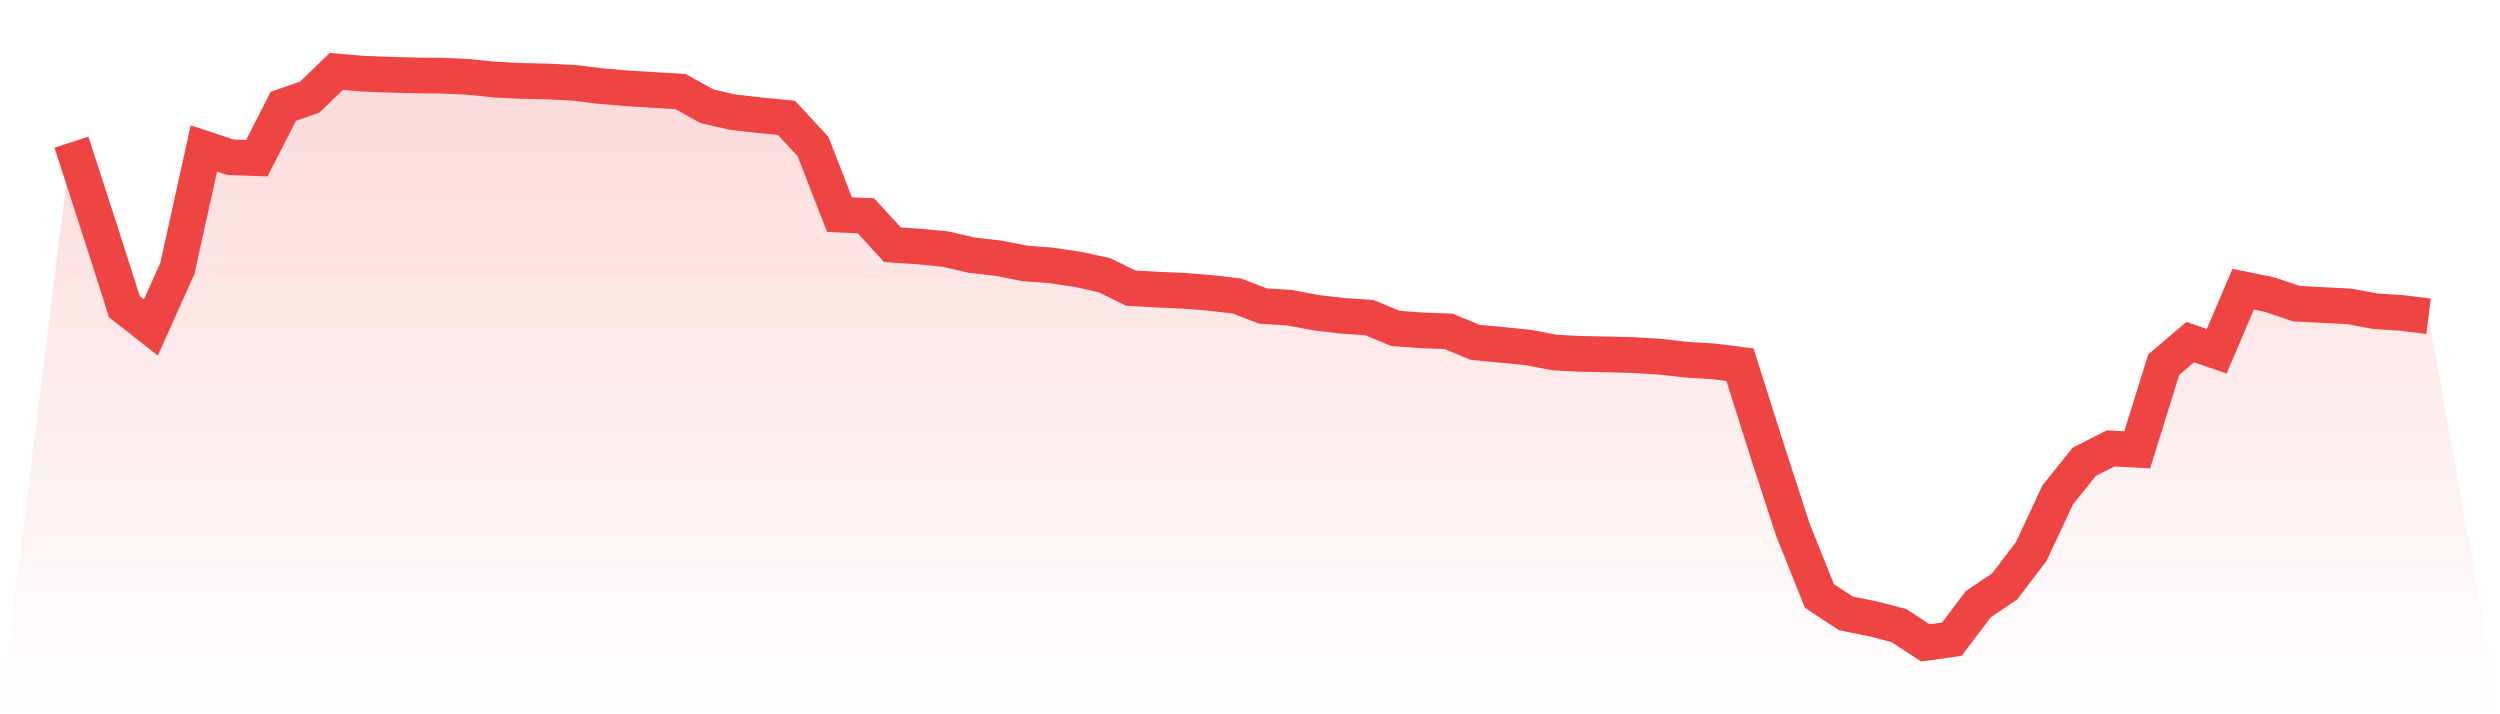
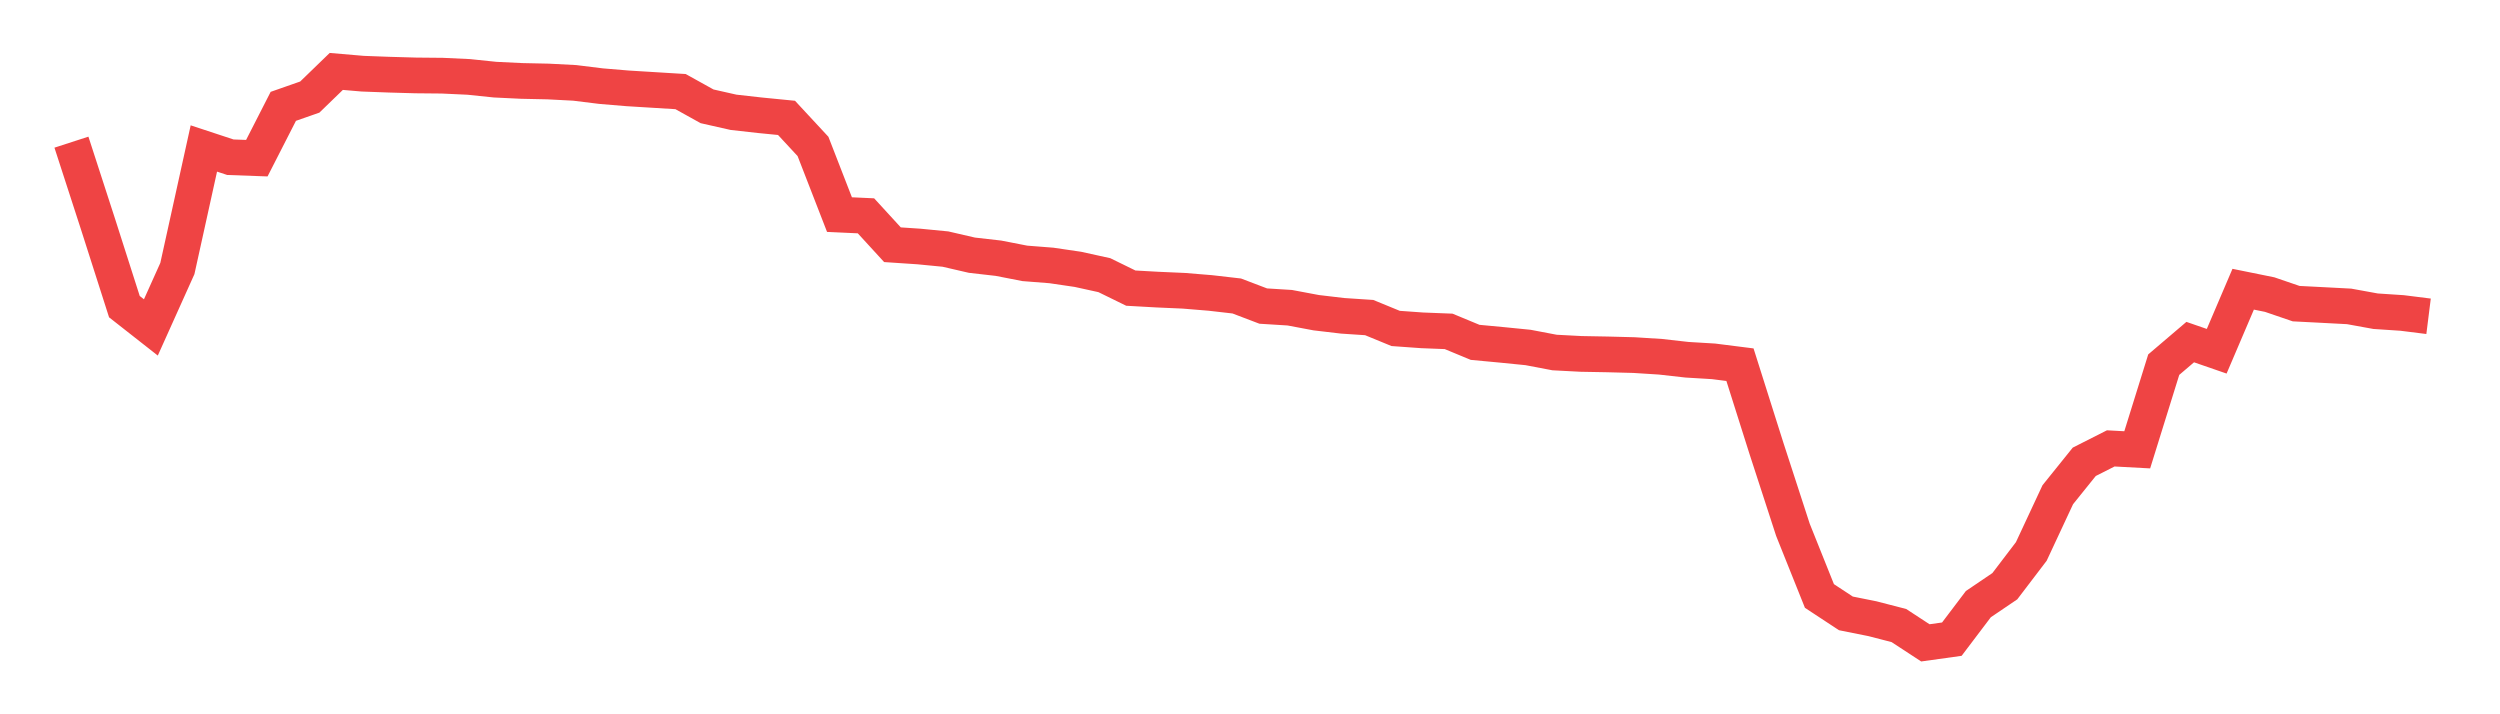
<svg xmlns="http://www.w3.org/2000/svg" viewBox="0 0 140 40">
  <defs>
    <linearGradient id="gradient" x1="0" x2="0" y1="0" y2="1">
      <stop offset="0%" stop-color="#ef4444" stop-opacity="0.2" />
      <stop offset="100%" stop-color="#ef4444" stop-opacity="0" />
    </linearGradient>
  </defs>
-   <path d="M4,7.961 L4,7.961 L5.483,12.533 L6.966,17.172 L8.449,18.336 L9.933,15.037 L11.416,8.315 L12.899,8.804 L14.382,8.858 L15.865,5.955 L17.348,5.436 L18.831,4 L20.315,4.127 L21.798,4.182 L23.281,4.224 L24.764,4.238 L26.247,4.307 L27.73,4.461 L29.213,4.532 L30.697,4.564 L32.18,4.641 L33.663,4.824 L35.146,4.948 L36.629,5.039 L38.112,5.13 L39.596,5.954 L41.079,6.289 L42.562,6.455 L44.045,6.601 L45.528,8.2 L47.011,12.018 L48.494,12.086 L49.978,13.705 L51.461,13.804 L52.944,13.948 L54.427,14.291 L55.91,14.46 L57.393,14.749 L58.876,14.865 L60.36,15.083 L61.843,15.409 L63.326,16.135 L64.809,16.218 L66.292,16.283 L67.775,16.405 L69.258,16.575 L70.742,17.14 L72.225,17.232 L73.708,17.511 L75.191,17.686 L76.674,17.784 L78.157,18.393 L79.64,18.499 L81.124,18.557 L82.607,19.172 L84.09,19.311 L85.573,19.459 L87.056,19.741 L88.539,19.819 L90.022,19.846 L91.506,19.885 L92.989,19.979 L94.472,20.146 L95.955,20.235 L97.438,20.423 L98.921,25.109 L100.404,29.67 L101.888,33.375 L103.371,34.35 L104.854,34.647 L106.337,35.03 L107.82,36 L109.303,35.793 L110.787,33.832 L112.27,32.828 L113.753,30.881 L115.236,27.704 L116.719,25.861 L118.202,25.11 L119.685,25.19 L121.169,20.421 L122.652,19.157 L124.135,19.67 L125.618,16.196 L127.101,16.497 L128.584,17.004 L130.067,17.08 L131.551,17.158 L133.034,17.428 L134.517,17.526 L136,17.712 L140,40 L0,40 z" fill="url(#gradient)" />
  <path d="M4,7.961 L4,7.961 L5.483,12.533 L6.966,17.172 L8.449,18.336 L9.933,15.037 L11.416,8.315 L12.899,8.804 L14.382,8.858 L15.865,5.955 L17.348,5.436 L18.831,4 L20.315,4.127 L21.798,4.182 L23.281,4.224 L24.764,4.238 L26.247,4.307 L27.73,4.461 L29.213,4.532 L30.697,4.564 L32.18,4.641 L33.663,4.824 L35.146,4.948 L36.629,5.039 L38.112,5.13 L39.596,5.954 L41.079,6.289 L42.562,6.455 L44.045,6.601 L45.528,8.2 L47.011,12.018 L48.494,12.086 L49.978,13.705 L51.461,13.804 L52.944,13.948 L54.427,14.291 L55.91,14.46 L57.393,14.749 L58.876,14.865 L60.36,15.083 L61.843,15.409 L63.326,16.135 L64.809,16.218 L66.292,16.283 L67.775,16.405 L69.258,16.575 L70.742,17.14 L72.225,17.232 L73.708,17.511 L75.191,17.686 L76.674,17.784 L78.157,18.393 L79.64,18.499 L81.124,18.557 L82.607,19.172 L84.09,19.311 L85.573,19.459 L87.056,19.741 L88.539,19.819 L90.022,19.846 L91.506,19.885 L92.989,19.979 L94.472,20.146 L95.955,20.235 L97.438,20.423 L98.921,25.109 L100.404,29.67 L101.888,33.375 L103.371,34.35 L104.854,34.647 L106.337,35.03 L107.82,36 L109.303,35.793 L110.787,33.832 L112.27,32.828 L113.753,30.881 L115.236,27.704 L116.719,25.861 L118.202,25.11 L119.685,25.19 L121.169,20.421 L122.652,19.157 L124.135,19.67 L125.618,16.196 L127.101,16.497 L128.584,17.004 L130.067,17.08 L131.551,17.158 L133.034,17.428 L134.517,17.526 L136,17.712" fill="none" stroke="#ef4444" stroke-width="2" />
</svg>